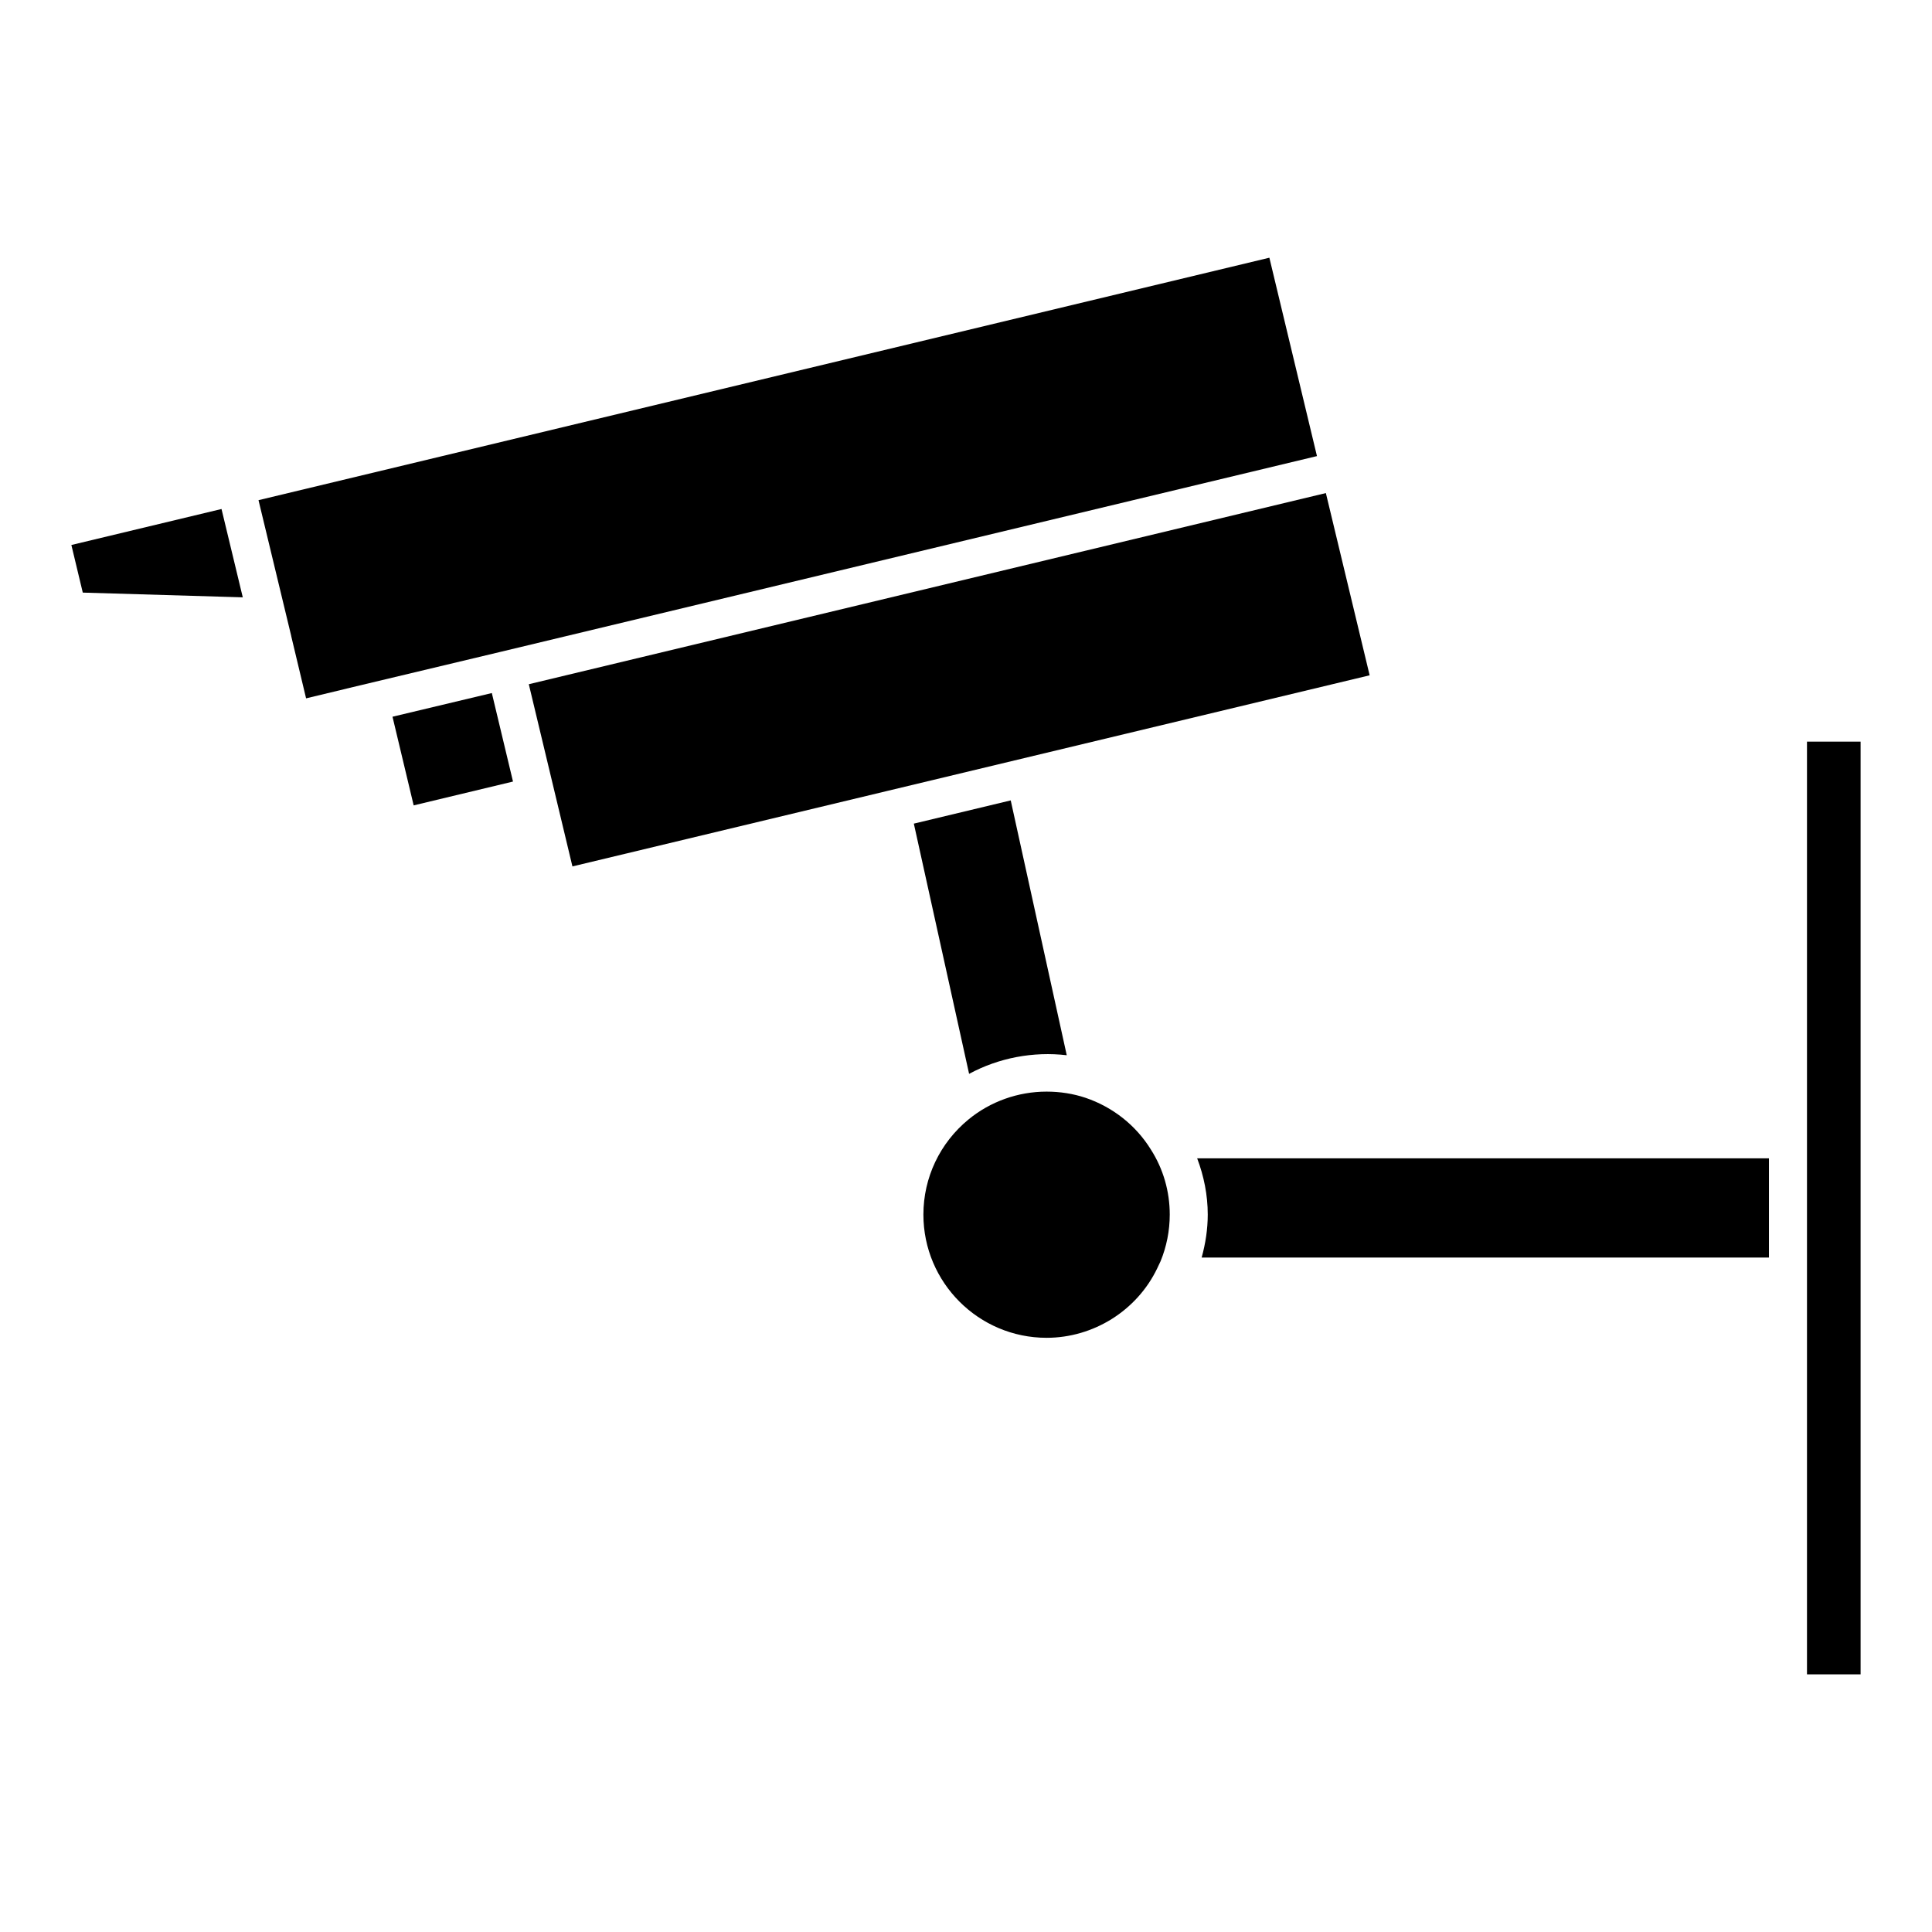
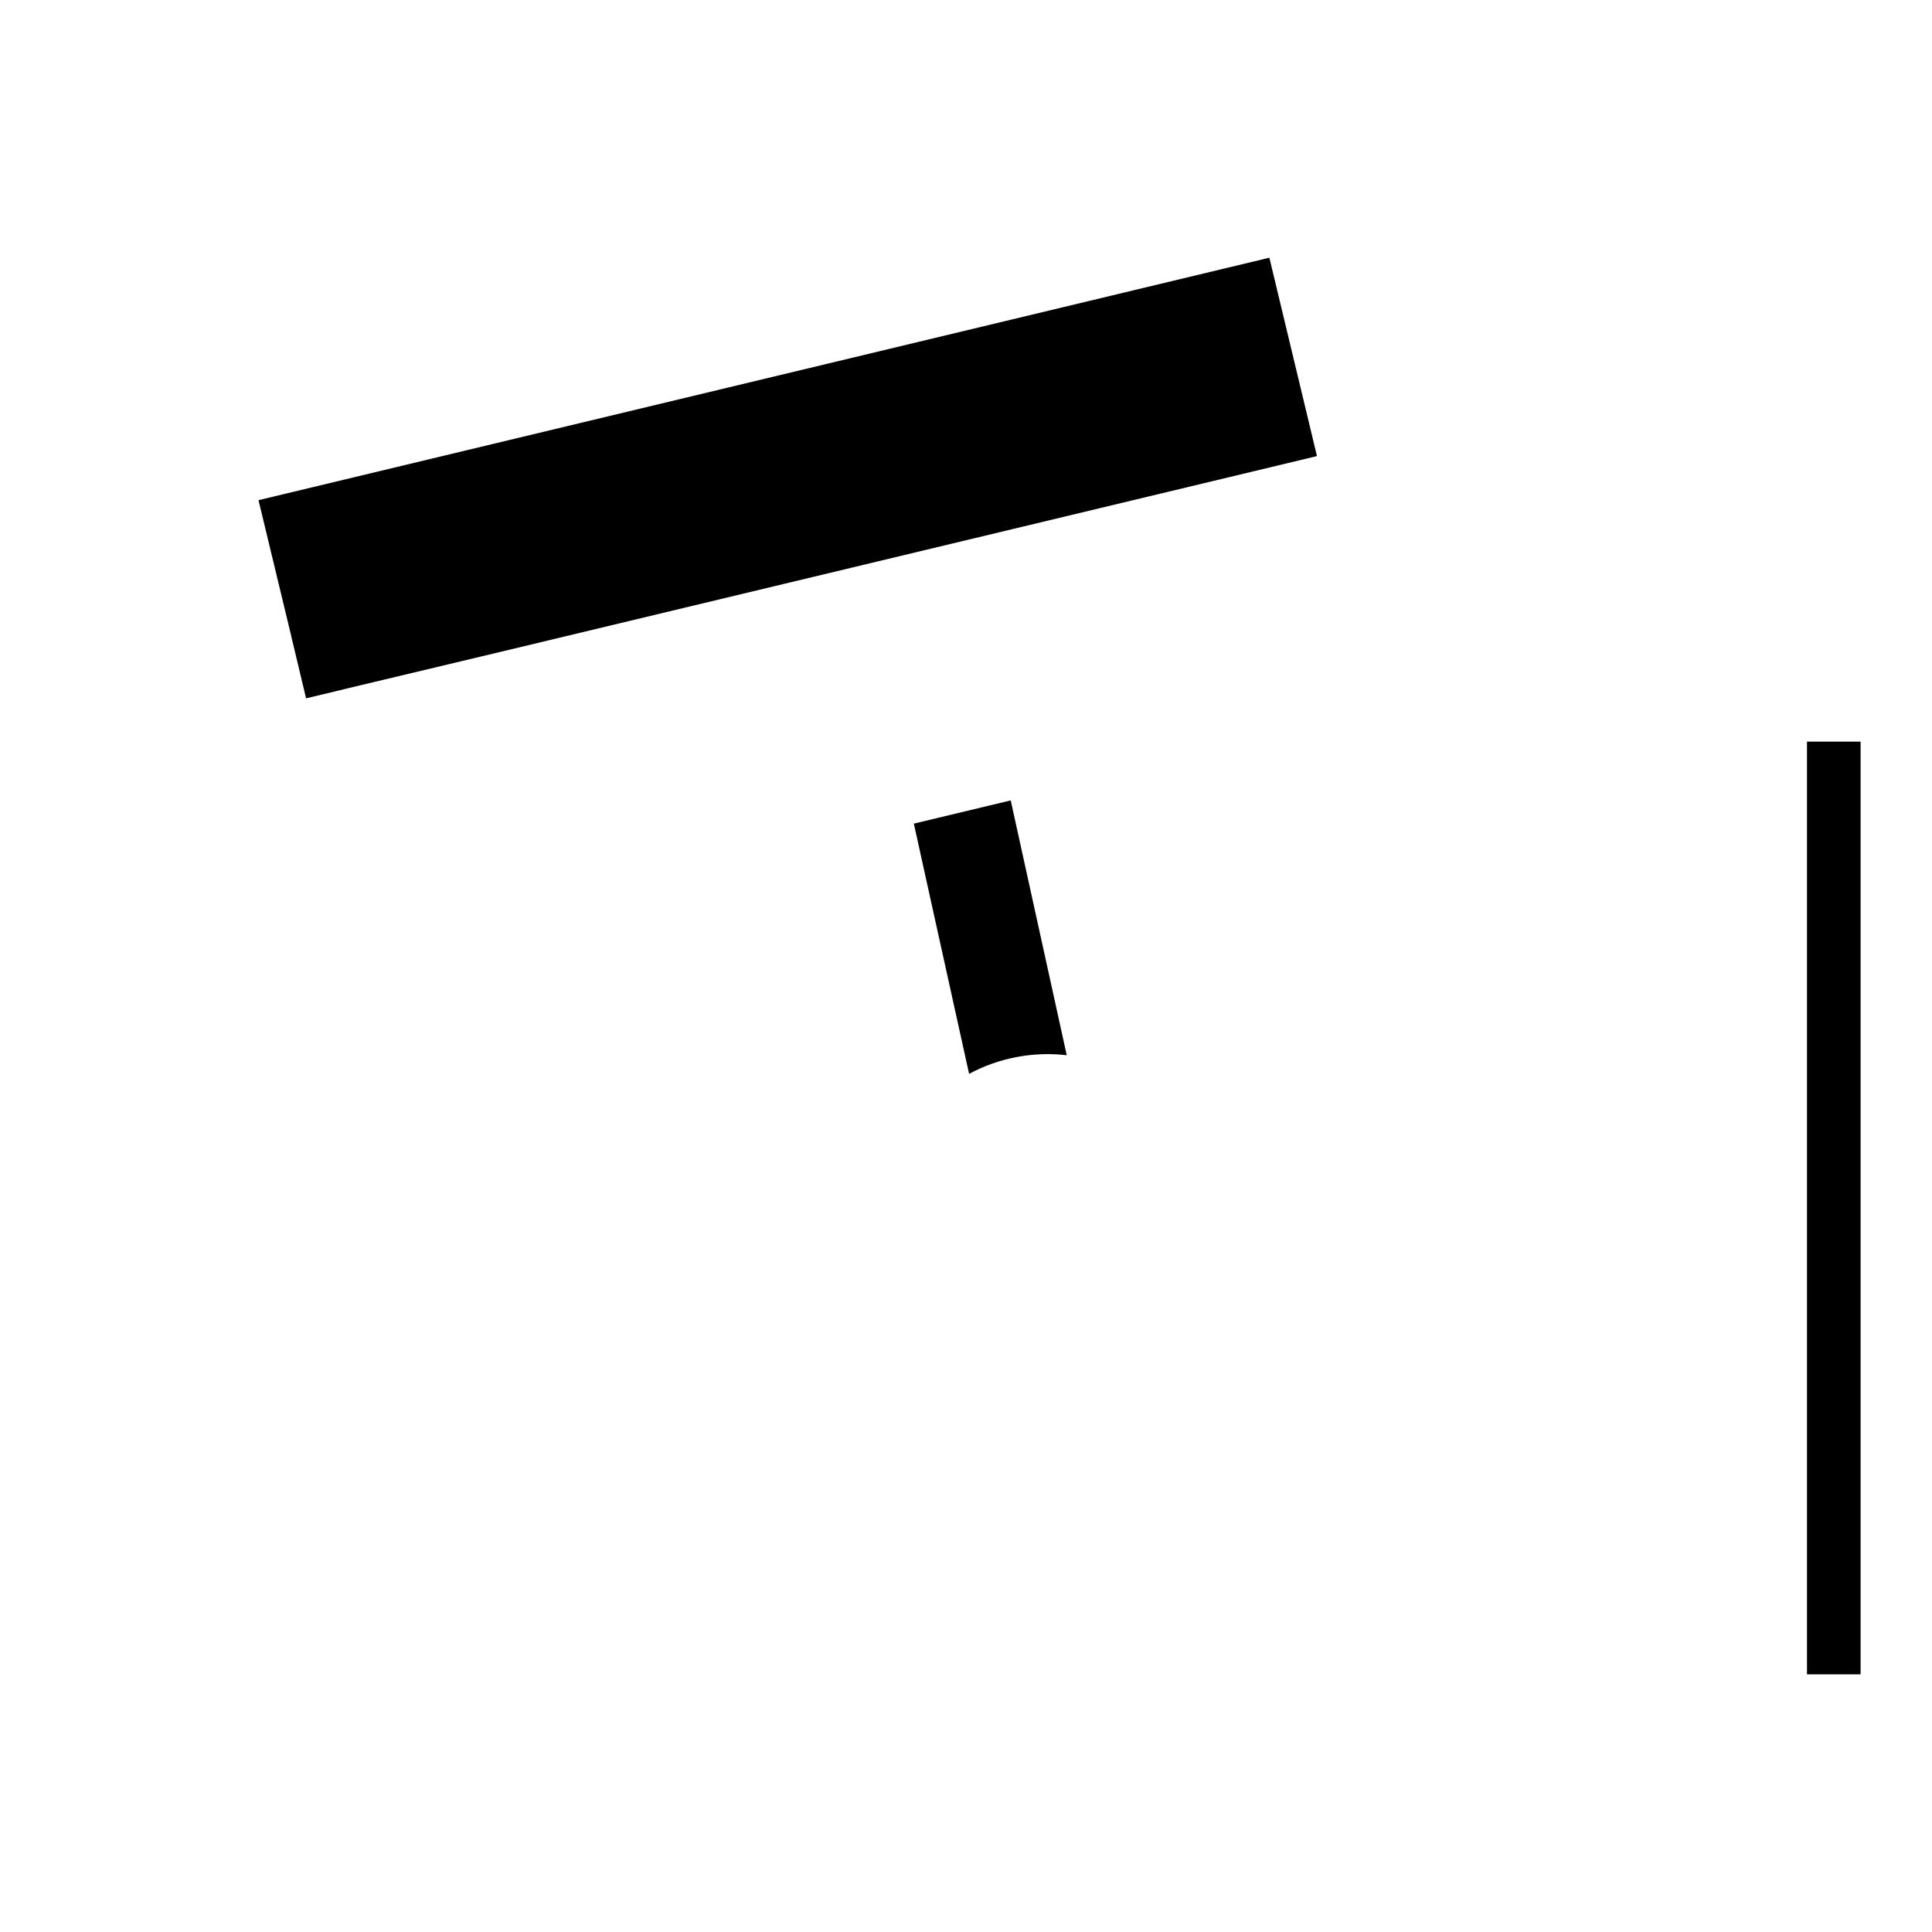
<svg xmlns="http://www.w3.org/2000/svg" fill="#000000" width="800px" height="800px" version="1.1" viewBox="144 144 512 512">
  <g>
-     <path d="m276.89 316.69 216.12-51.82-12.613-52.574-267.89 64.254 8.68 36.027h-0.012l3.941 16.492 10.762-2.582-0.004-0.012z" />
-     <path d="m208.34 302.3-5.637-23.41-39.789 9.539 3.023 12.617z" />
-     <path d="m279.95 351.12-5.609-23.457-26.324 6.277 5.609 23.496z" />
-     <path d="m451.55 478.27c1.602-3.883 2.445-8.125 2.445-12.391 0-6.16-1.727-12.121-4.996-17.23-3.969-6.434-10.105-11.273-17.32-13.719-3.273-1.094-6.758-1.641-10.328-1.641-7.551 0-14.898 2.621-20.676 7.371-7.609 6.238-11.965 15.434-11.965 25.223 0 18.008 14.645 32.648 32.648 32.648 12.445 0 23.949-7.227 29.312-18.398z" />
-     <path d="m612.79 477.27v-26.305h-151.53c1.785 4.715 2.805 9.742 2.805 14.906 0 3.859-0.59 7.691-1.617 11.395z" />
+     <path d="m276.89 316.69 216.12-51.82-12.613-52.574-267.89 64.254 8.68 36.027h-0.012l3.941 16.492 10.762-2.582-0.004-0.012" />
    <path d="m622.87 340.54h14.207v247.18h-14.207z" />
-     <path d="m295.7 373.61 211.27-50.648-11.602-48.293-211.23 50.656 6.789 28.348z" />
    <path d="m426.7 423.65-14.848-67.535-25.676 6.156 14.645 66.312c7.875-4.254 17.047-5.977 25.879-4.934z" />
  </g>
</svg>